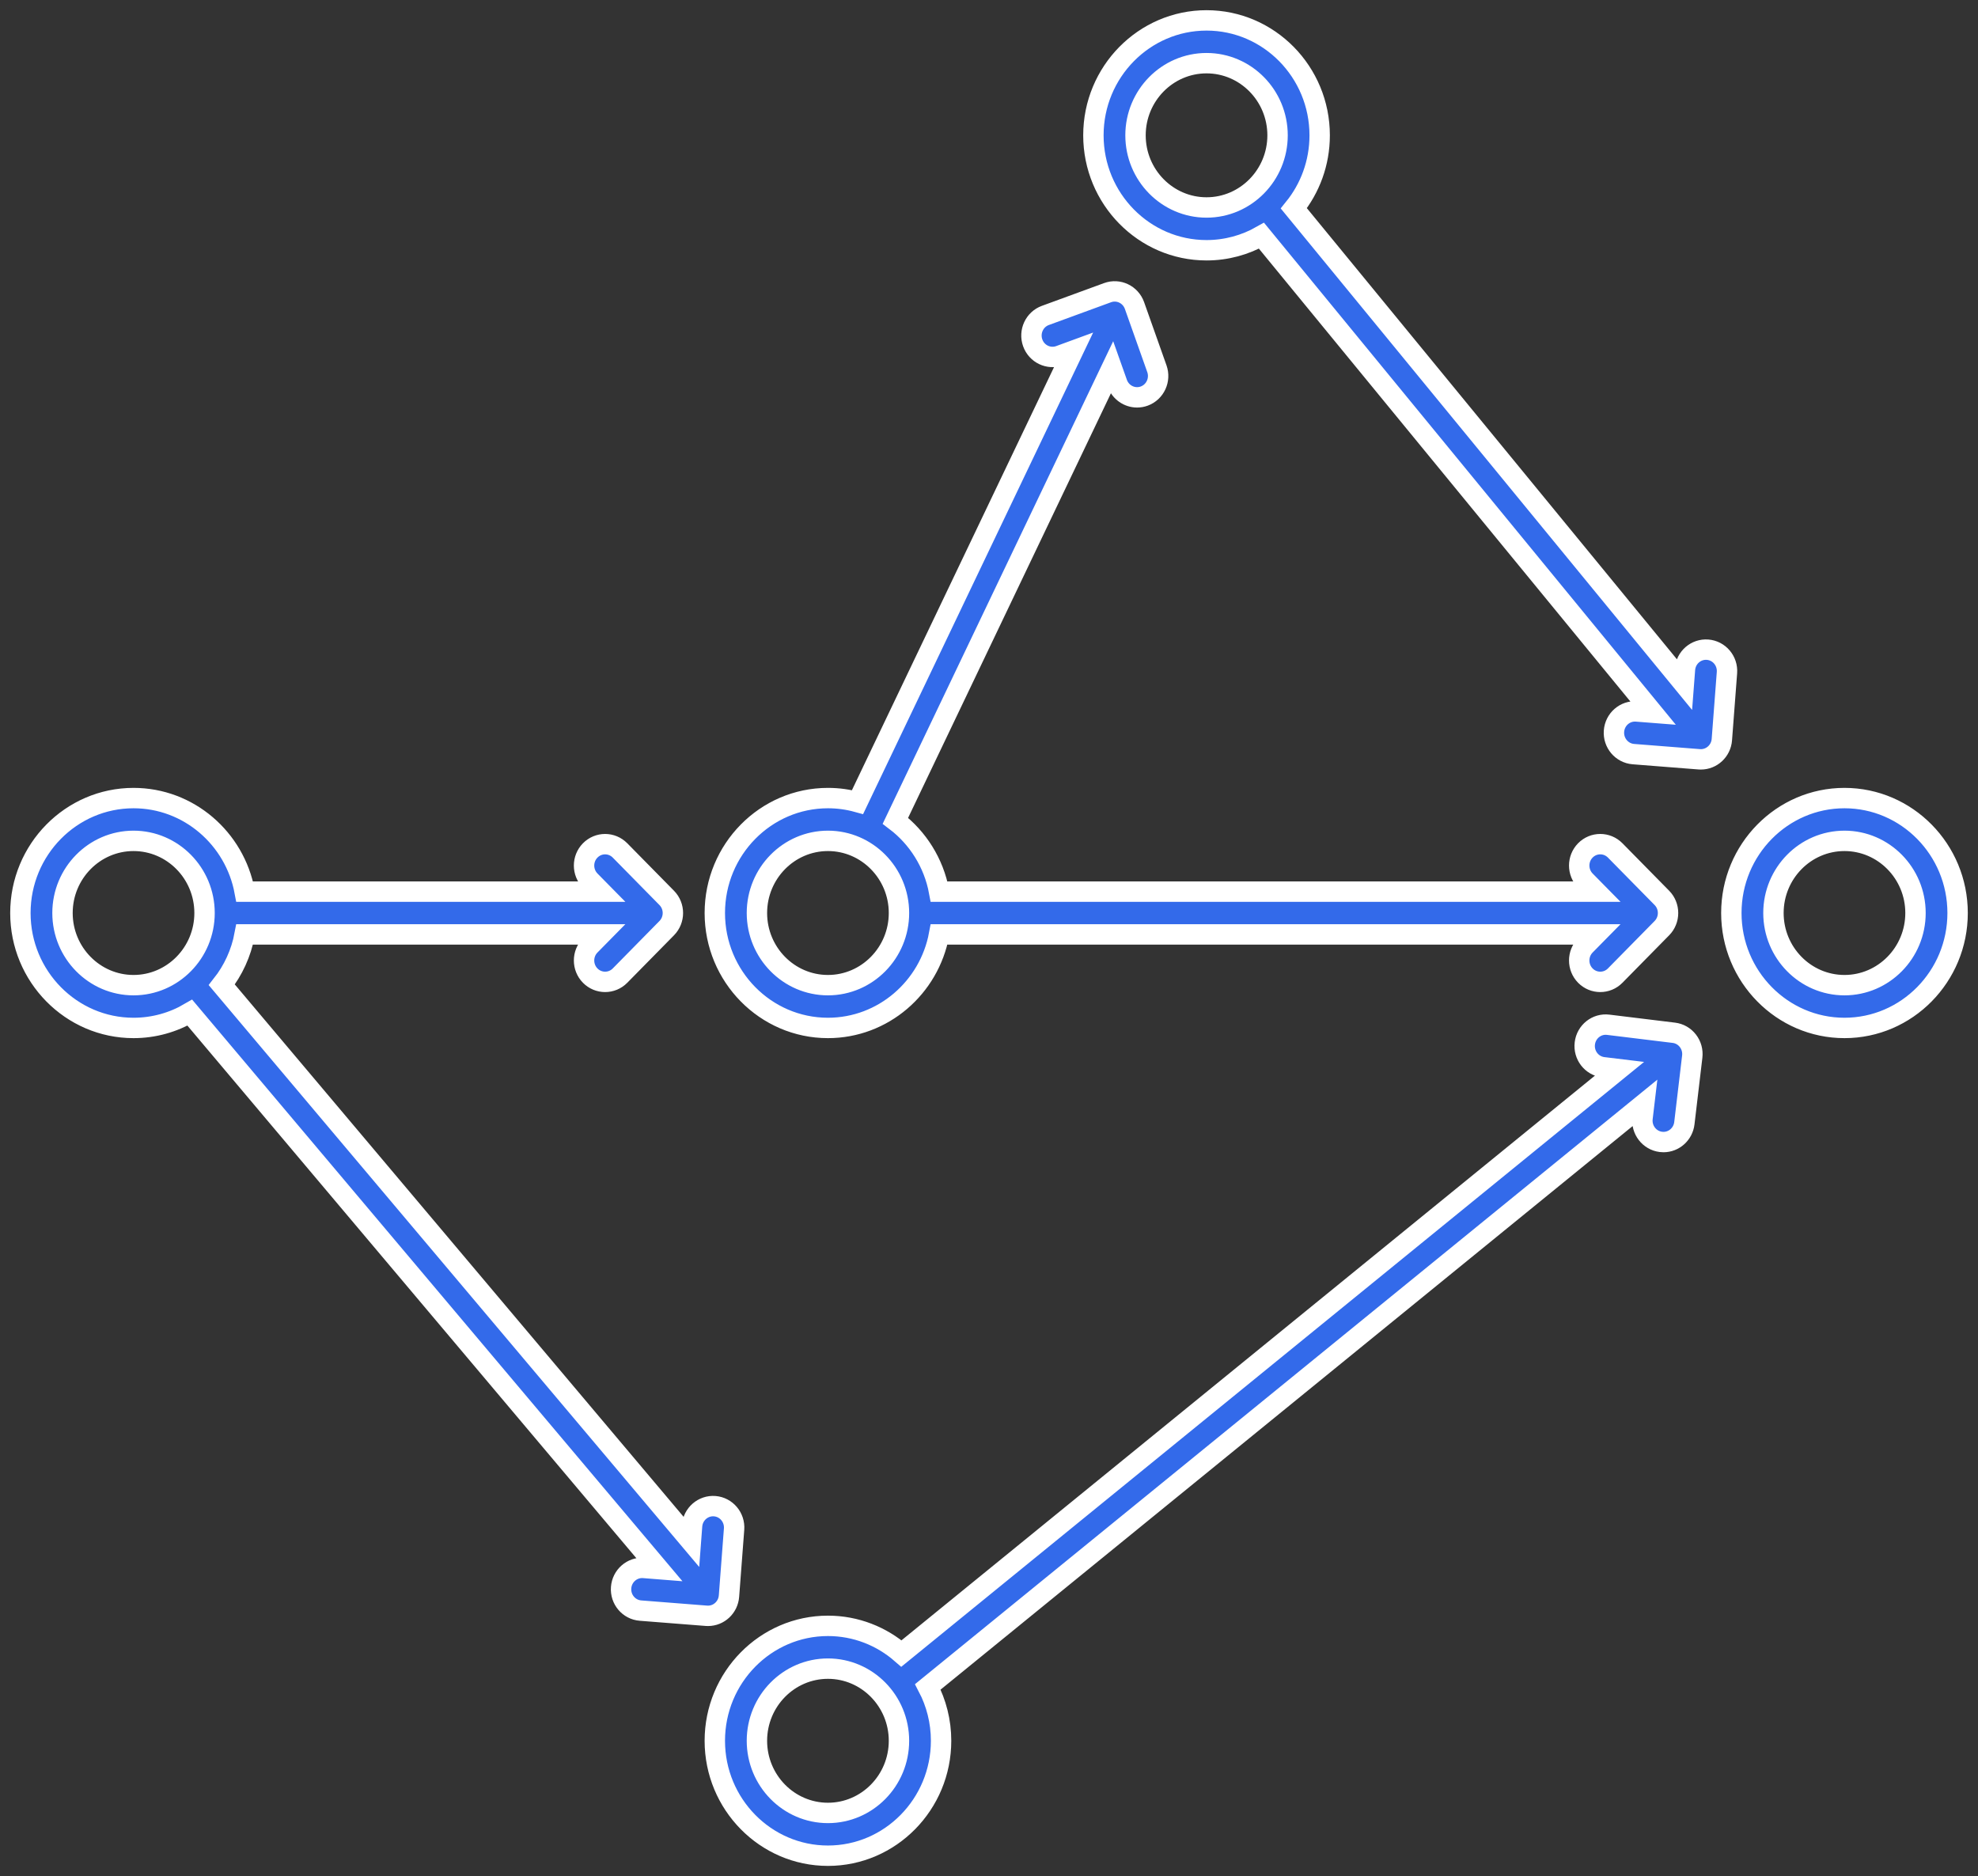
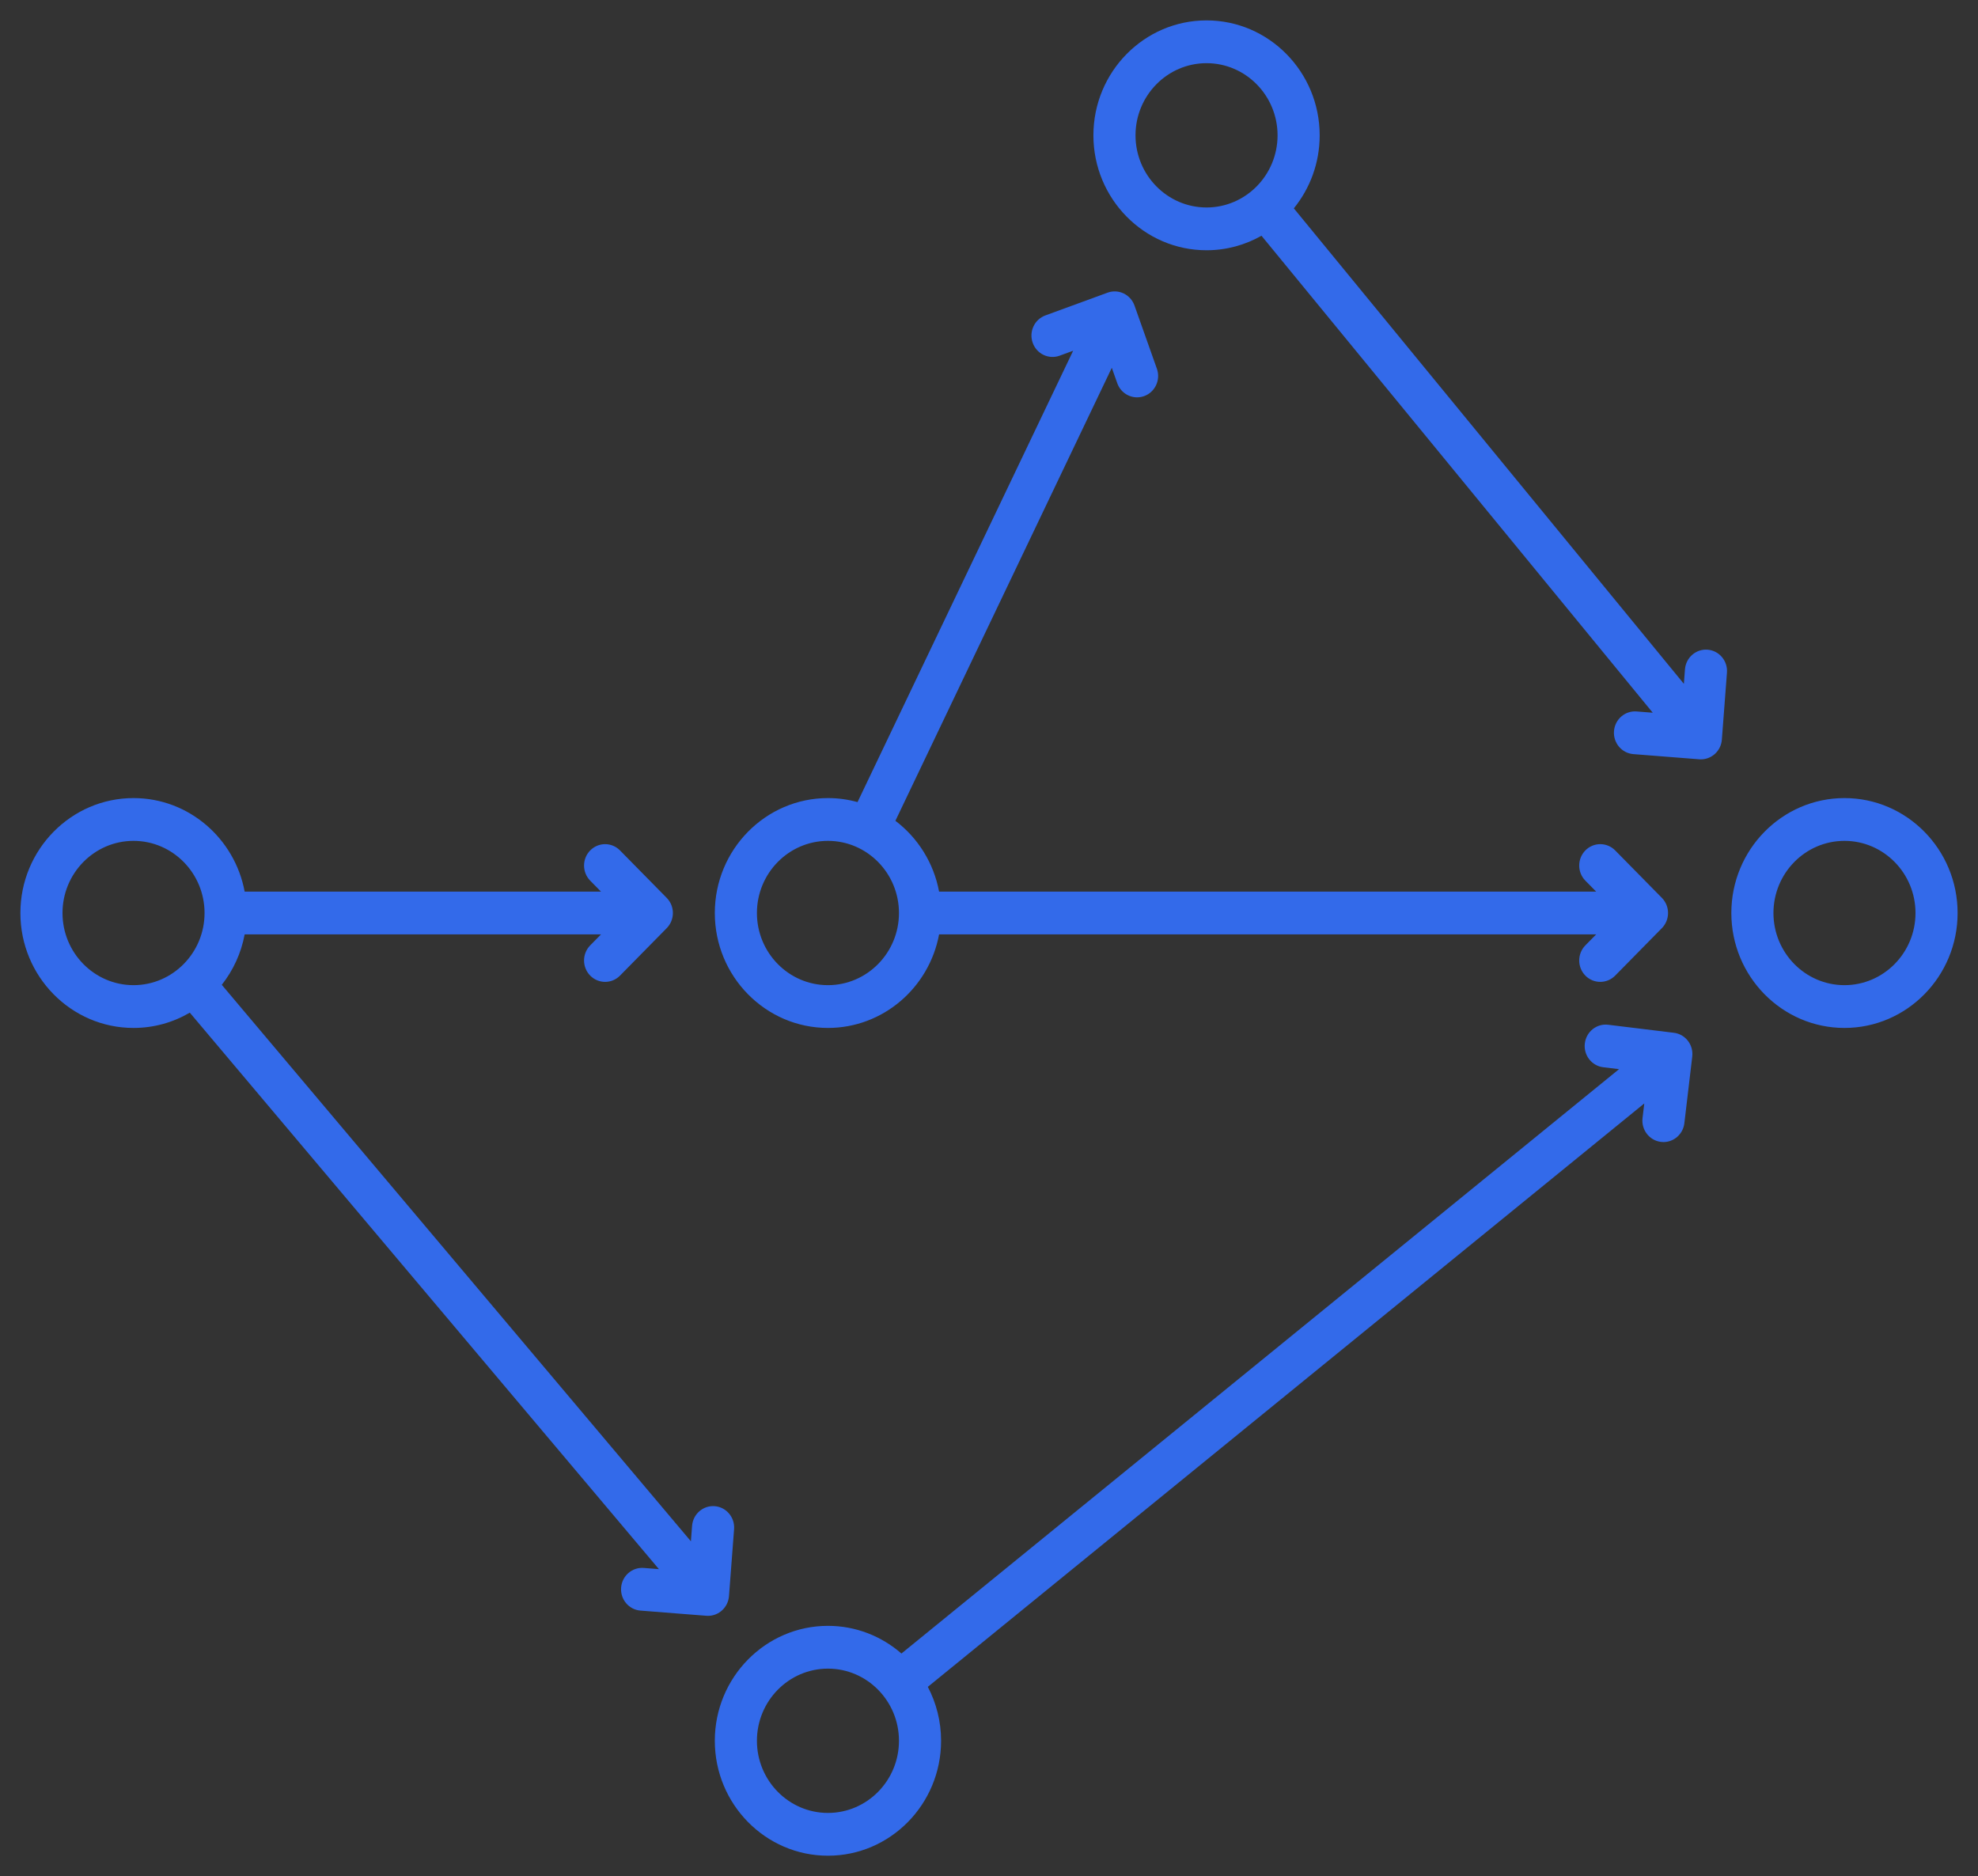
<svg xmlns="http://www.w3.org/2000/svg" width="97" height="92" viewBox="0 0 97 92" fill="none">
  <rect x="0" y="0" width="97" height="92" fill="#333333" stroke="none" />
  <mask id="path-1-outside-1_568_1333" maskUnits="userSpaceOnUse" x="0" y="0" width="97" height="92" fill="black">
    <rect fill="white" width="97" height="92" />
    <path d="M40.602 50.408C43.308 50.408 45.567 48.429 46.052 45.821H78.275L77.746 46.358C77.343 46.768 77.343 47.432 77.746 47.842C77.948 48.047 78.212 48.149 78.476 48.149C78.741 48.149 79.005 48.047 79.207 47.842L81.498 45.514C81.692 45.317 81.8 45.05 81.8 44.772C81.8 44.494 81.692 44.227 81.498 44.03L79.207 41.702C78.803 41.293 78.149 41.293 77.746 41.702C77.343 42.112 77.343 42.776 77.746 43.186L78.275 43.723H46.052C45.789 42.309 45.005 41.079 43.91 40.25L54.522 18.036L54.79 18.791C54.942 19.219 55.339 19.485 55.762 19.485C55.878 19.485 55.996 19.465 56.112 19.423C56.648 19.227 56.926 18.626 56.733 18.081L55.635 14.983C55.441 14.438 54.849 14.155 54.313 14.352L51.264 15.468C50.728 15.664 50.45 16.265 50.643 16.81C50.836 17.355 51.428 17.638 51.964 17.442L52.627 17.199L42.053 39.333C41.59 39.205 41.104 39.136 40.602 39.136C37.543 39.136 35.054 41.664 35.054 44.772C35.054 47.88 37.543 50.408 40.602 50.408ZM40.602 41.234C42.522 41.234 44.085 42.821 44.085 44.772C44.085 46.723 42.522 48.31 40.602 48.31C38.681 48.31 37.119 46.723 37.119 44.772C37.119 42.821 38.681 41.234 40.602 41.234ZM90.452 39.136C87.393 39.136 84.904 41.664 84.904 44.772C84.904 47.88 87.393 50.408 90.452 50.408C93.511 50.408 96 47.88 96 44.772C96 41.664 93.511 39.136 90.452 39.136ZM90.452 48.31C88.531 48.31 86.969 46.723 86.969 44.772C86.969 42.821 88.531 41.234 90.452 41.234C92.372 41.234 93.935 42.821 93.935 44.772C93.935 46.723 92.372 48.31 90.452 48.31ZM35.749 78.269L35.999 74.986C36.043 74.409 35.617 73.904 35.049 73.859C34.479 73.815 33.983 74.247 33.939 74.825L33.882 75.582L10.876 48.293C11.433 47.587 11.826 46.744 11.998 45.821H29.473L28.944 46.358C28.541 46.768 28.541 47.432 28.944 47.842C29.146 48.047 29.41 48.149 29.674 48.149C29.939 48.149 30.203 48.047 30.405 47.842L32.696 45.514C33.099 45.104 33.099 44.44 32.696 44.031L30.405 41.703C30.001 41.293 29.348 41.293 28.944 41.703C28.541 42.112 28.541 42.776 28.944 43.186L29.473 43.723H11.998C11.513 41.115 9.254 39.136 6.548 39.136C3.489 39.136 1 41.664 1 44.772C1 47.88 3.489 50.408 6.548 50.408C7.552 50.408 8.494 50.135 9.308 49.658L32.313 76.947L31.568 76.888C30.999 76.845 30.503 77.276 30.459 77.854C30.415 78.431 30.84 78.936 31.409 78.98L34.64 79.234C34.667 79.236 34.694 79.237 34.721 79.237C35.255 79.237 35.707 78.819 35.749 78.269ZM3.065 44.772C3.065 42.821 4.628 41.234 6.548 41.234C8.468 41.234 10.031 42.821 10.031 44.772C10.031 46.723 8.468 48.31 6.548 48.31C4.628 48.31 3.065 46.723 3.065 44.772ZM82.085 50.645L78.867 50.252C78.301 50.181 77.786 50.593 77.719 51.168C77.65 51.743 78.054 52.266 78.621 52.335L79.397 52.429L44.206 81.085C43.236 80.24 41.977 79.728 40.602 79.728C37.543 79.728 35.054 82.256 35.054 85.364C35.054 88.472 37.543 91 40.602 91C43.661 91 46.15 88.472 46.15 85.364C46.15 84.409 45.914 83.509 45.5 82.72L80.634 54.111L80.549 54.829C80.481 55.404 80.885 55.927 81.451 55.996C81.493 56.001 81.535 56.004 81.576 56.004C82.091 56.004 82.537 55.612 82.6 55.08L82.987 51.811C83.019 51.535 82.943 51.257 82.773 51.038C82.604 50.819 82.357 50.678 82.085 50.645ZM40.602 88.902C38.681 88.902 37.119 87.315 37.119 85.364C37.119 83.413 38.681 81.826 40.602 81.826C42.522 81.826 44.085 83.413 44.085 85.364C44.085 87.315 42.522 88.902 40.602 88.902ZM83.739 31.859C83.169 31.815 82.674 32.247 82.63 32.824L82.576 33.533L63.449 10.217C64.24 9.242 64.716 7.995 64.716 6.636C64.716 3.528 62.227 1 59.168 1C56.108 1 53.62 3.528 53.62 6.636C53.62 9.744 56.108 12.272 59.168 12.272C60.145 12.272 61.064 12.013 61.863 11.56L81.05 34.95L80.258 34.888C79.687 34.844 79.193 35.275 79.149 35.853C79.105 36.431 79.531 36.935 80.099 36.98L83.33 37.234C83.357 37.236 83.384 37.237 83.411 37.237C83.945 37.237 84.398 36.819 84.439 36.269L84.689 32.986C84.733 32.408 84.308 31.904 83.739 31.859ZM55.685 6.636C55.685 4.685 57.247 3.098 59.168 3.098C61.088 3.098 62.651 4.685 62.651 6.636C62.651 8.587 61.088 10.174 59.168 10.174C57.247 10.174 55.685 8.587 55.685 6.636Z" />
  </mask>
  <path d="M40.602 50.408C43.308 50.408 45.567 48.429 46.052 45.821H78.275L77.746 46.358C77.343 46.768 77.343 47.432 77.746 47.842C77.948 48.047 78.212 48.149 78.476 48.149C78.741 48.149 79.005 48.047 79.207 47.842L81.498 45.514C81.692 45.317 81.8 45.05 81.8 44.772C81.8 44.494 81.692 44.227 81.498 44.03L79.207 41.702C78.803 41.293 78.149 41.293 77.746 41.702C77.343 42.112 77.343 42.776 77.746 43.186L78.275 43.723H46.052C45.789 42.309 45.005 41.079 43.91 40.25L54.522 18.036L54.79 18.791C54.942 19.219 55.339 19.485 55.762 19.485C55.878 19.485 55.996 19.465 56.112 19.423C56.648 19.227 56.926 18.626 56.733 18.081L55.635 14.983C55.441 14.438 54.849 14.155 54.313 14.352L51.264 15.468C50.728 15.664 50.45 16.265 50.643 16.81C50.836 17.355 51.428 17.638 51.964 17.442L52.627 17.199L42.053 39.333C41.59 39.205 41.104 39.136 40.602 39.136C37.543 39.136 35.054 41.664 35.054 44.772C35.054 47.88 37.543 50.408 40.602 50.408ZM40.602 41.234C42.522 41.234 44.085 42.821 44.085 44.772C44.085 46.723 42.522 48.31 40.602 48.31C38.681 48.31 37.119 46.723 37.119 44.772C37.119 42.821 38.681 41.234 40.602 41.234ZM90.452 39.136C87.393 39.136 84.904 41.664 84.904 44.772C84.904 47.88 87.393 50.408 90.452 50.408C93.511 50.408 96 47.88 96 44.772C96 41.664 93.511 39.136 90.452 39.136ZM90.452 48.31C88.531 48.31 86.969 46.723 86.969 44.772C86.969 42.821 88.531 41.234 90.452 41.234C92.372 41.234 93.935 42.821 93.935 44.772C93.935 46.723 92.372 48.31 90.452 48.31ZM35.749 78.269L35.999 74.986C36.043 74.409 35.617 73.904 35.049 73.859C34.479 73.815 33.983 74.247 33.939 74.825L33.882 75.582L10.876 48.293C11.433 47.587 11.826 46.744 11.998 45.821H29.473L28.944 46.358C28.541 46.768 28.541 47.432 28.944 47.842C29.146 48.047 29.41 48.149 29.674 48.149C29.939 48.149 30.203 48.047 30.405 47.842L32.696 45.514C33.099 45.104 33.099 44.44 32.696 44.031L30.405 41.703C30.001 41.293 29.348 41.293 28.944 41.703C28.541 42.112 28.541 42.776 28.944 43.186L29.473 43.723H11.998C11.513 41.115 9.254 39.136 6.548 39.136C3.489 39.136 1 41.664 1 44.772C1 47.88 3.489 50.408 6.548 50.408C7.552 50.408 8.494 50.135 9.308 49.658L32.313 76.947L31.568 76.888C30.999 76.845 30.503 77.276 30.459 77.854C30.415 78.431 30.84 78.936 31.409 78.98L34.64 79.234C34.667 79.236 34.694 79.237 34.721 79.237C35.255 79.237 35.707 78.819 35.749 78.269ZM3.065 44.772C3.065 42.821 4.628 41.234 6.548 41.234C8.468 41.234 10.031 42.821 10.031 44.772C10.031 46.723 8.468 48.31 6.548 48.31C4.628 48.31 3.065 46.723 3.065 44.772ZM82.085 50.645L78.867 50.252C78.301 50.181 77.786 50.593 77.719 51.168C77.65 51.743 78.054 52.266 78.621 52.335L79.397 52.429L44.206 81.085C43.236 80.24 41.977 79.728 40.602 79.728C37.543 79.728 35.054 82.256 35.054 85.364C35.054 88.472 37.543 91 40.602 91C43.661 91 46.15 88.472 46.15 85.364C46.15 84.409 45.914 83.509 45.5 82.72L80.634 54.111L80.549 54.829C80.481 55.404 80.885 55.927 81.451 55.996C81.493 56.001 81.535 56.004 81.576 56.004C82.091 56.004 82.537 55.612 82.6 55.08L82.987 51.811C83.019 51.535 82.943 51.257 82.773 51.038C82.604 50.819 82.357 50.678 82.085 50.645ZM40.602 88.902C38.681 88.902 37.119 87.315 37.119 85.364C37.119 83.413 38.681 81.826 40.602 81.826C42.522 81.826 44.085 83.413 44.085 85.364C44.085 87.315 42.522 88.902 40.602 88.902ZM83.739 31.859C83.169 31.815 82.674 32.247 82.63 32.824L82.576 33.533L63.449 10.217C64.24 9.242 64.716 7.995 64.716 6.636C64.716 3.528 62.227 1 59.168 1C56.108 1 53.62 3.528 53.62 6.636C53.62 9.744 56.108 12.272 59.168 12.272C60.145 12.272 61.064 12.013 61.863 11.56L81.05 34.95L80.258 34.888C79.687 34.844 79.193 35.275 79.149 35.853C79.105 36.431 79.531 36.935 80.099 36.98L83.33 37.234C83.357 37.236 83.384 37.237 83.411 37.237C83.945 37.237 84.398 36.819 84.439 36.269L84.689 32.986C84.733 32.408 84.308 31.904 83.739 31.859ZM55.685 6.636C55.685 4.685 57.247 3.098 59.168 3.098C61.088 3.098 62.651 4.685 62.651 6.636C62.651 8.587 61.088 10.174 59.168 10.174C57.247 10.174 55.685 8.587 55.685 6.636Z" fill="#336AEA" />
-   <path d="M40.602 50.408C43.308 50.408 45.567 48.429 46.052 45.821H78.275L77.746 46.358C77.343 46.768 77.343 47.432 77.746 47.842C77.948 48.047 78.212 48.149 78.476 48.149C78.741 48.149 79.005 48.047 79.207 47.842L81.498 45.514C81.692 45.317 81.8 45.05 81.8 44.772C81.8 44.494 81.692 44.227 81.498 44.03L79.207 41.702C78.803 41.293 78.149 41.293 77.746 41.702C77.343 42.112 77.343 42.776 77.746 43.186L78.275 43.723H46.052C45.789 42.309 45.005 41.079 43.91 40.25L54.522 18.036L54.79 18.791C54.942 19.219 55.339 19.485 55.762 19.485C55.878 19.485 55.996 19.465 56.112 19.423C56.648 19.227 56.926 18.626 56.733 18.081L55.635 14.983C55.441 14.438 54.849 14.155 54.313 14.352L51.264 15.468C50.728 15.664 50.45 16.265 50.643 16.81C50.836 17.355 51.428 17.638 51.964 17.442L52.627 17.199L42.053 39.333C41.59 39.205 41.104 39.136 40.602 39.136C37.543 39.136 35.054 41.664 35.054 44.772C35.054 47.88 37.543 50.408 40.602 50.408ZM40.602 41.234C42.522 41.234 44.085 42.821 44.085 44.772C44.085 46.723 42.522 48.31 40.602 48.31C38.681 48.31 37.119 46.723 37.119 44.772C37.119 42.821 38.681 41.234 40.602 41.234ZM90.452 39.136C87.393 39.136 84.904 41.664 84.904 44.772C84.904 47.88 87.393 50.408 90.452 50.408C93.511 50.408 96 47.88 96 44.772C96 41.664 93.511 39.136 90.452 39.136ZM90.452 48.31C88.531 48.31 86.969 46.723 86.969 44.772C86.969 42.821 88.531 41.234 90.452 41.234C92.372 41.234 93.935 42.821 93.935 44.772C93.935 46.723 92.372 48.31 90.452 48.31ZM35.749 78.269L35.999 74.986C36.043 74.409 35.617 73.904 35.049 73.859C34.479 73.815 33.983 74.247 33.939 74.825L33.882 75.582L10.876 48.293C11.433 47.587 11.826 46.744 11.998 45.821H29.473L28.944 46.358C28.541 46.768 28.541 47.432 28.944 47.842C29.146 48.047 29.41 48.149 29.674 48.149C29.939 48.149 30.203 48.047 30.405 47.842L32.696 45.514C33.099 45.104 33.099 44.44 32.696 44.031L30.405 41.703C30.001 41.293 29.348 41.293 28.944 41.703C28.541 42.112 28.541 42.776 28.944 43.186L29.473 43.723H11.998C11.513 41.115 9.254 39.136 6.548 39.136C3.489 39.136 1 41.664 1 44.772C1 47.88 3.489 50.408 6.548 50.408C7.552 50.408 8.494 50.135 9.308 49.658L32.313 76.947L31.568 76.888C30.999 76.845 30.503 77.276 30.459 77.854C30.415 78.431 30.84 78.936 31.409 78.98L34.64 79.234C34.667 79.236 34.694 79.237 34.721 79.237C35.255 79.237 35.707 78.819 35.749 78.269ZM3.065 44.772C3.065 42.821 4.628 41.234 6.548 41.234C8.468 41.234 10.031 42.821 10.031 44.772C10.031 46.723 8.468 48.31 6.548 48.31C4.628 48.31 3.065 46.723 3.065 44.772ZM82.085 50.645L78.867 50.252C78.301 50.181 77.786 50.593 77.719 51.168C77.65 51.743 78.054 52.266 78.621 52.335L79.397 52.429L44.206 81.085C43.236 80.24 41.977 79.728 40.602 79.728C37.543 79.728 35.054 82.256 35.054 85.364C35.054 88.472 37.543 91 40.602 91C43.661 91 46.15 88.472 46.15 85.364C46.15 84.409 45.914 83.509 45.5 82.72L80.634 54.111L80.549 54.829C80.481 55.404 80.885 55.927 81.451 55.996C81.493 56.001 81.535 56.004 81.576 56.004C82.091 56.004 82.537 55.612 82.6 55.08L82.987 51.811C83.019 51.535 82.943 51.257 82.773 51.038C82.604 50.819 82.357 50.678 82.085 50.645ZM40.602 88.902C38.681 88.902 37.119 87.315 37.119 85.364C37.119 83.413 38.681 81.826 40.602 81.826C42.522 81.826 44.085 83.413 44.085 85.364C44.085 87.315 42.522 88.902 40.602 88.902ZM83.739 31.859C83.169 31.815 82.674 32.247 82.63 32.824L82.576 33.533L63.449 10.217C64.24 9.242 64.716 7.995 64.716 6.636C64.716 3.528 62.227 1 59.168 1C56.108 1 53.62 3.528 53.62 6.636C53.62 9.744 56.108 12.272 59.168 12.272C60.145 12.272 61.064 12.013 61.863 11.56L81.05 34.95L80.258 34.888C79.687 34.844 79.193 35.275 79.149 35.853C79.105 36.431 79.531 36.935 80.099 36.98L83.33 37.234C83.357 37.236 83.384 37.237 83.411 37.237C83.945 37.237 84.398 36.819 84.439 36.269L84.689 32.986C84.733 32.408 84.308 31.904 83.739 31.859ZM55.685 6.636C55.685 4.685 57.247 3.098 59.168 3.098C61.088 3.098 62.651 4.685 62.651 6.636C62.651 8.587 61.088 10.174 59.168 10.174C57.247 10.174 55.685 8.587 55.685 6.636Z" stroke="white" mask="url(#path-1-outside-1_568_1333)" />
</svg>